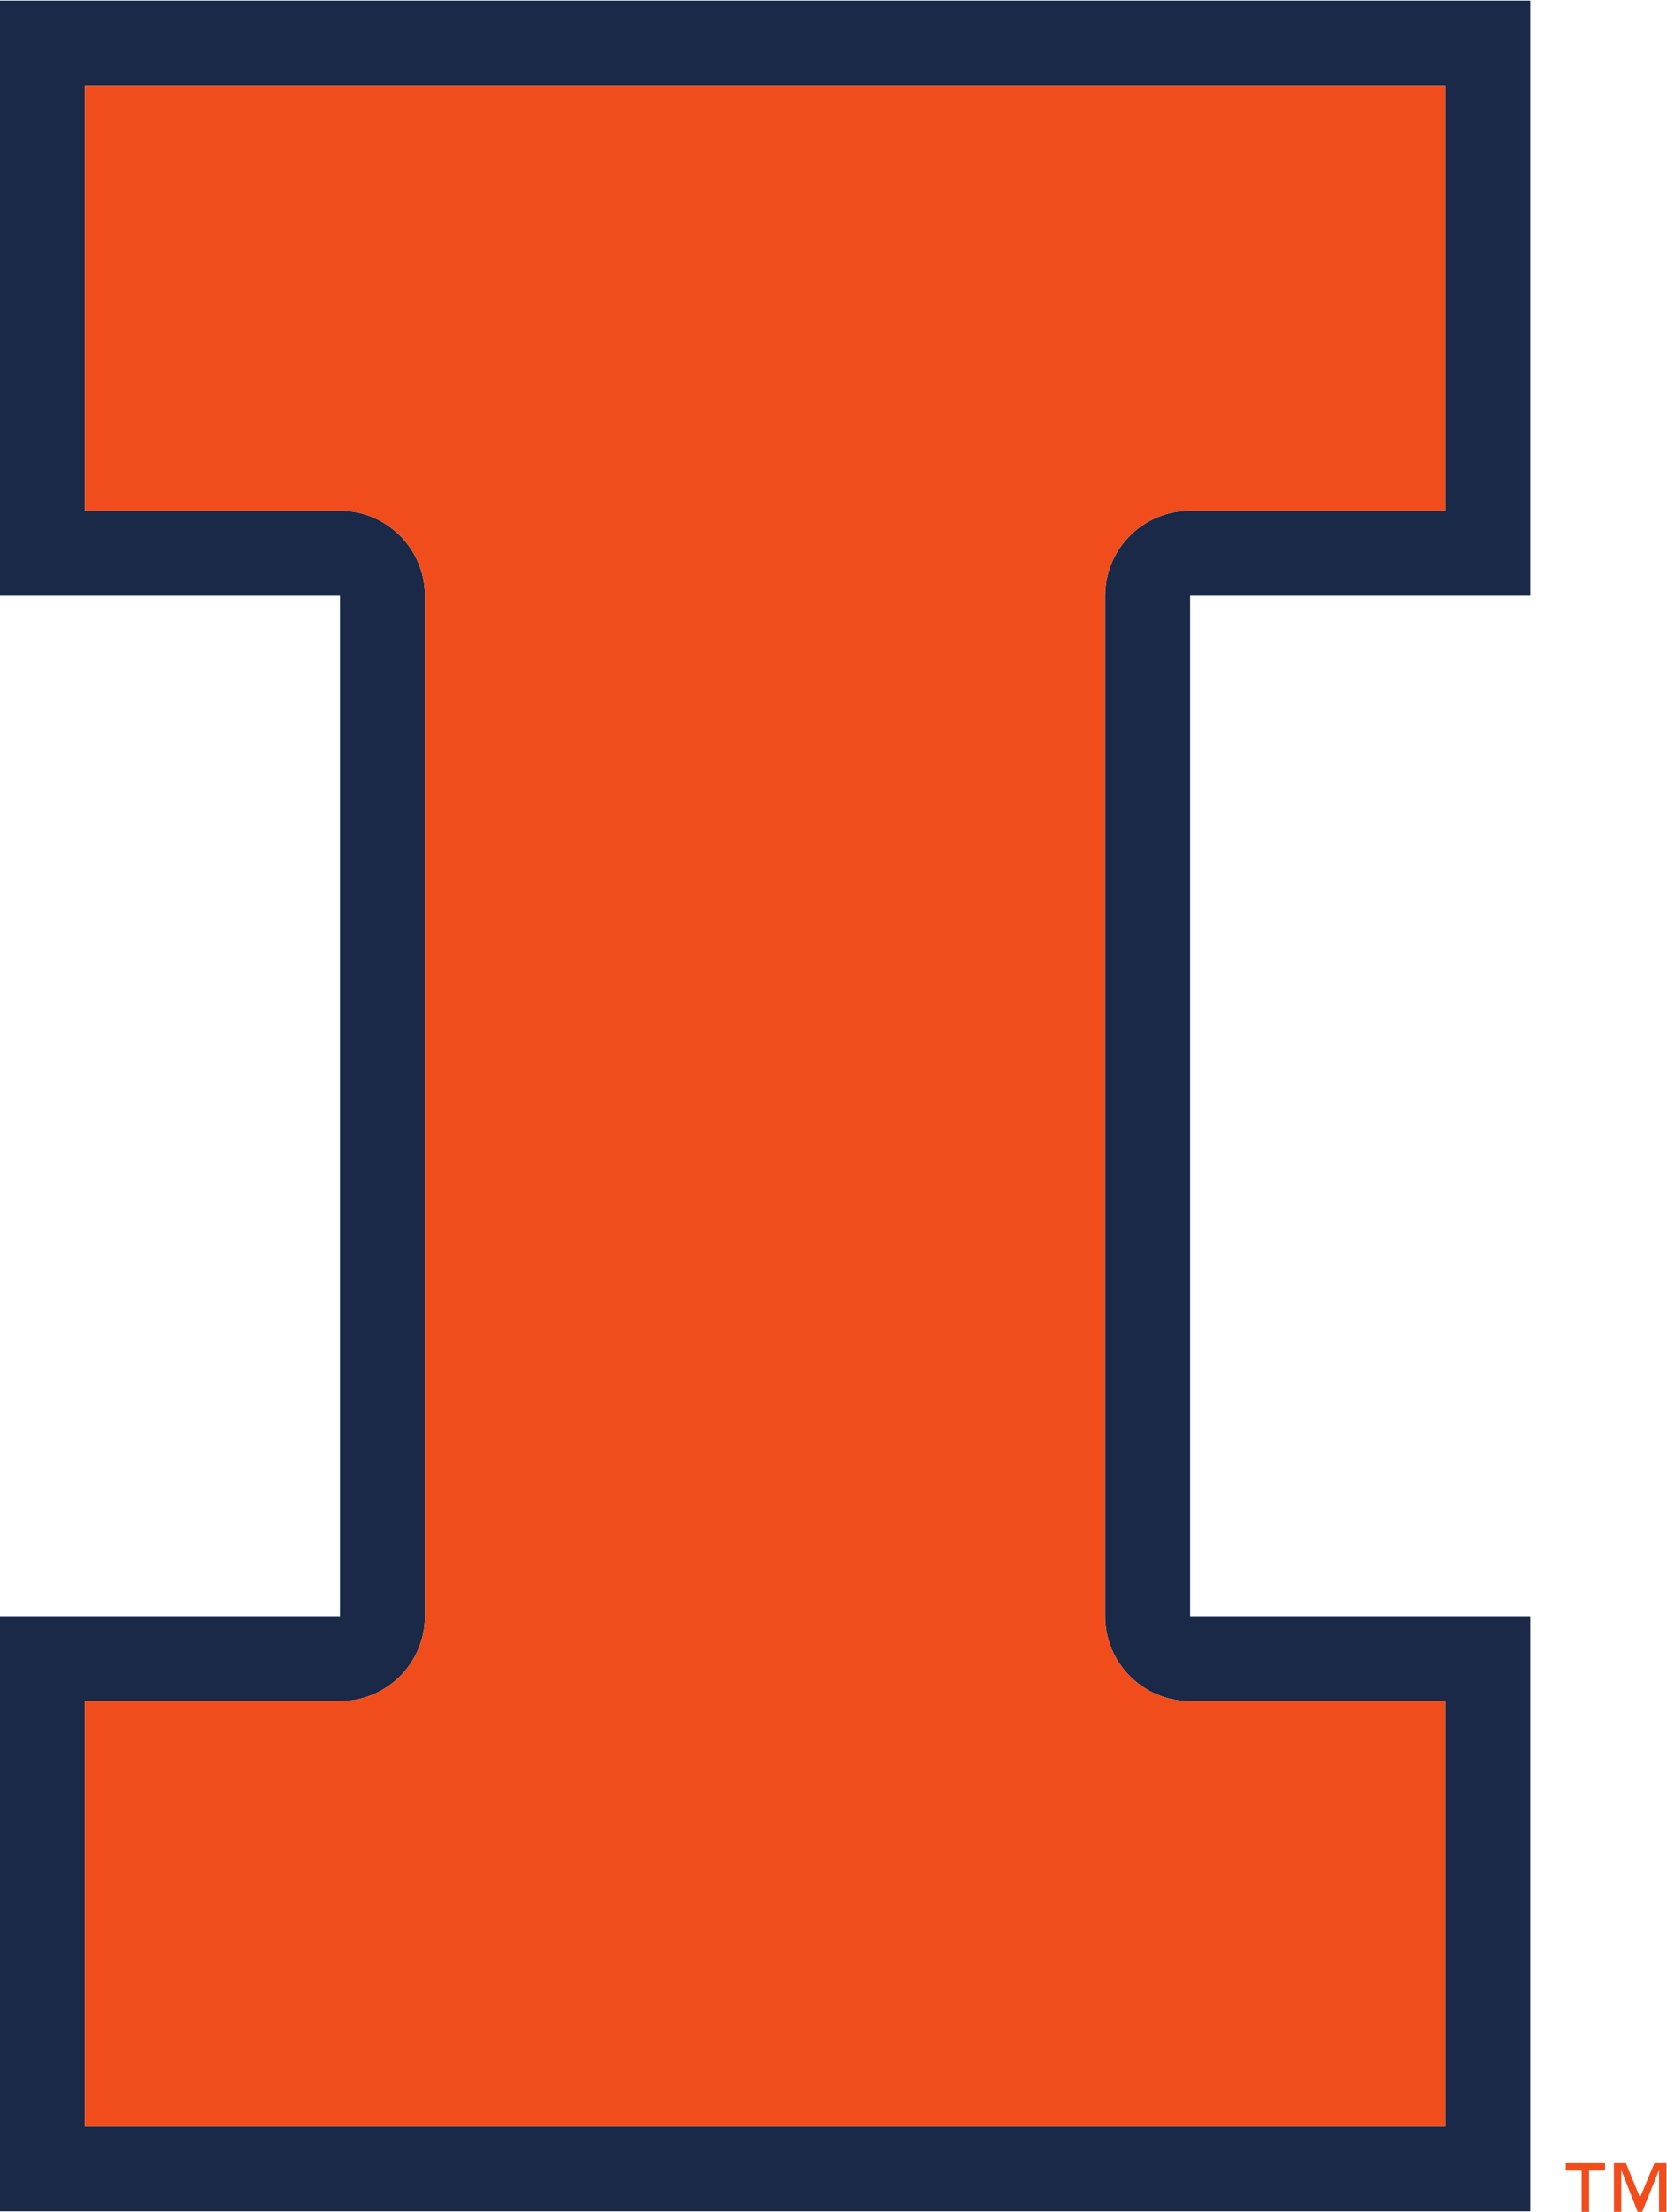
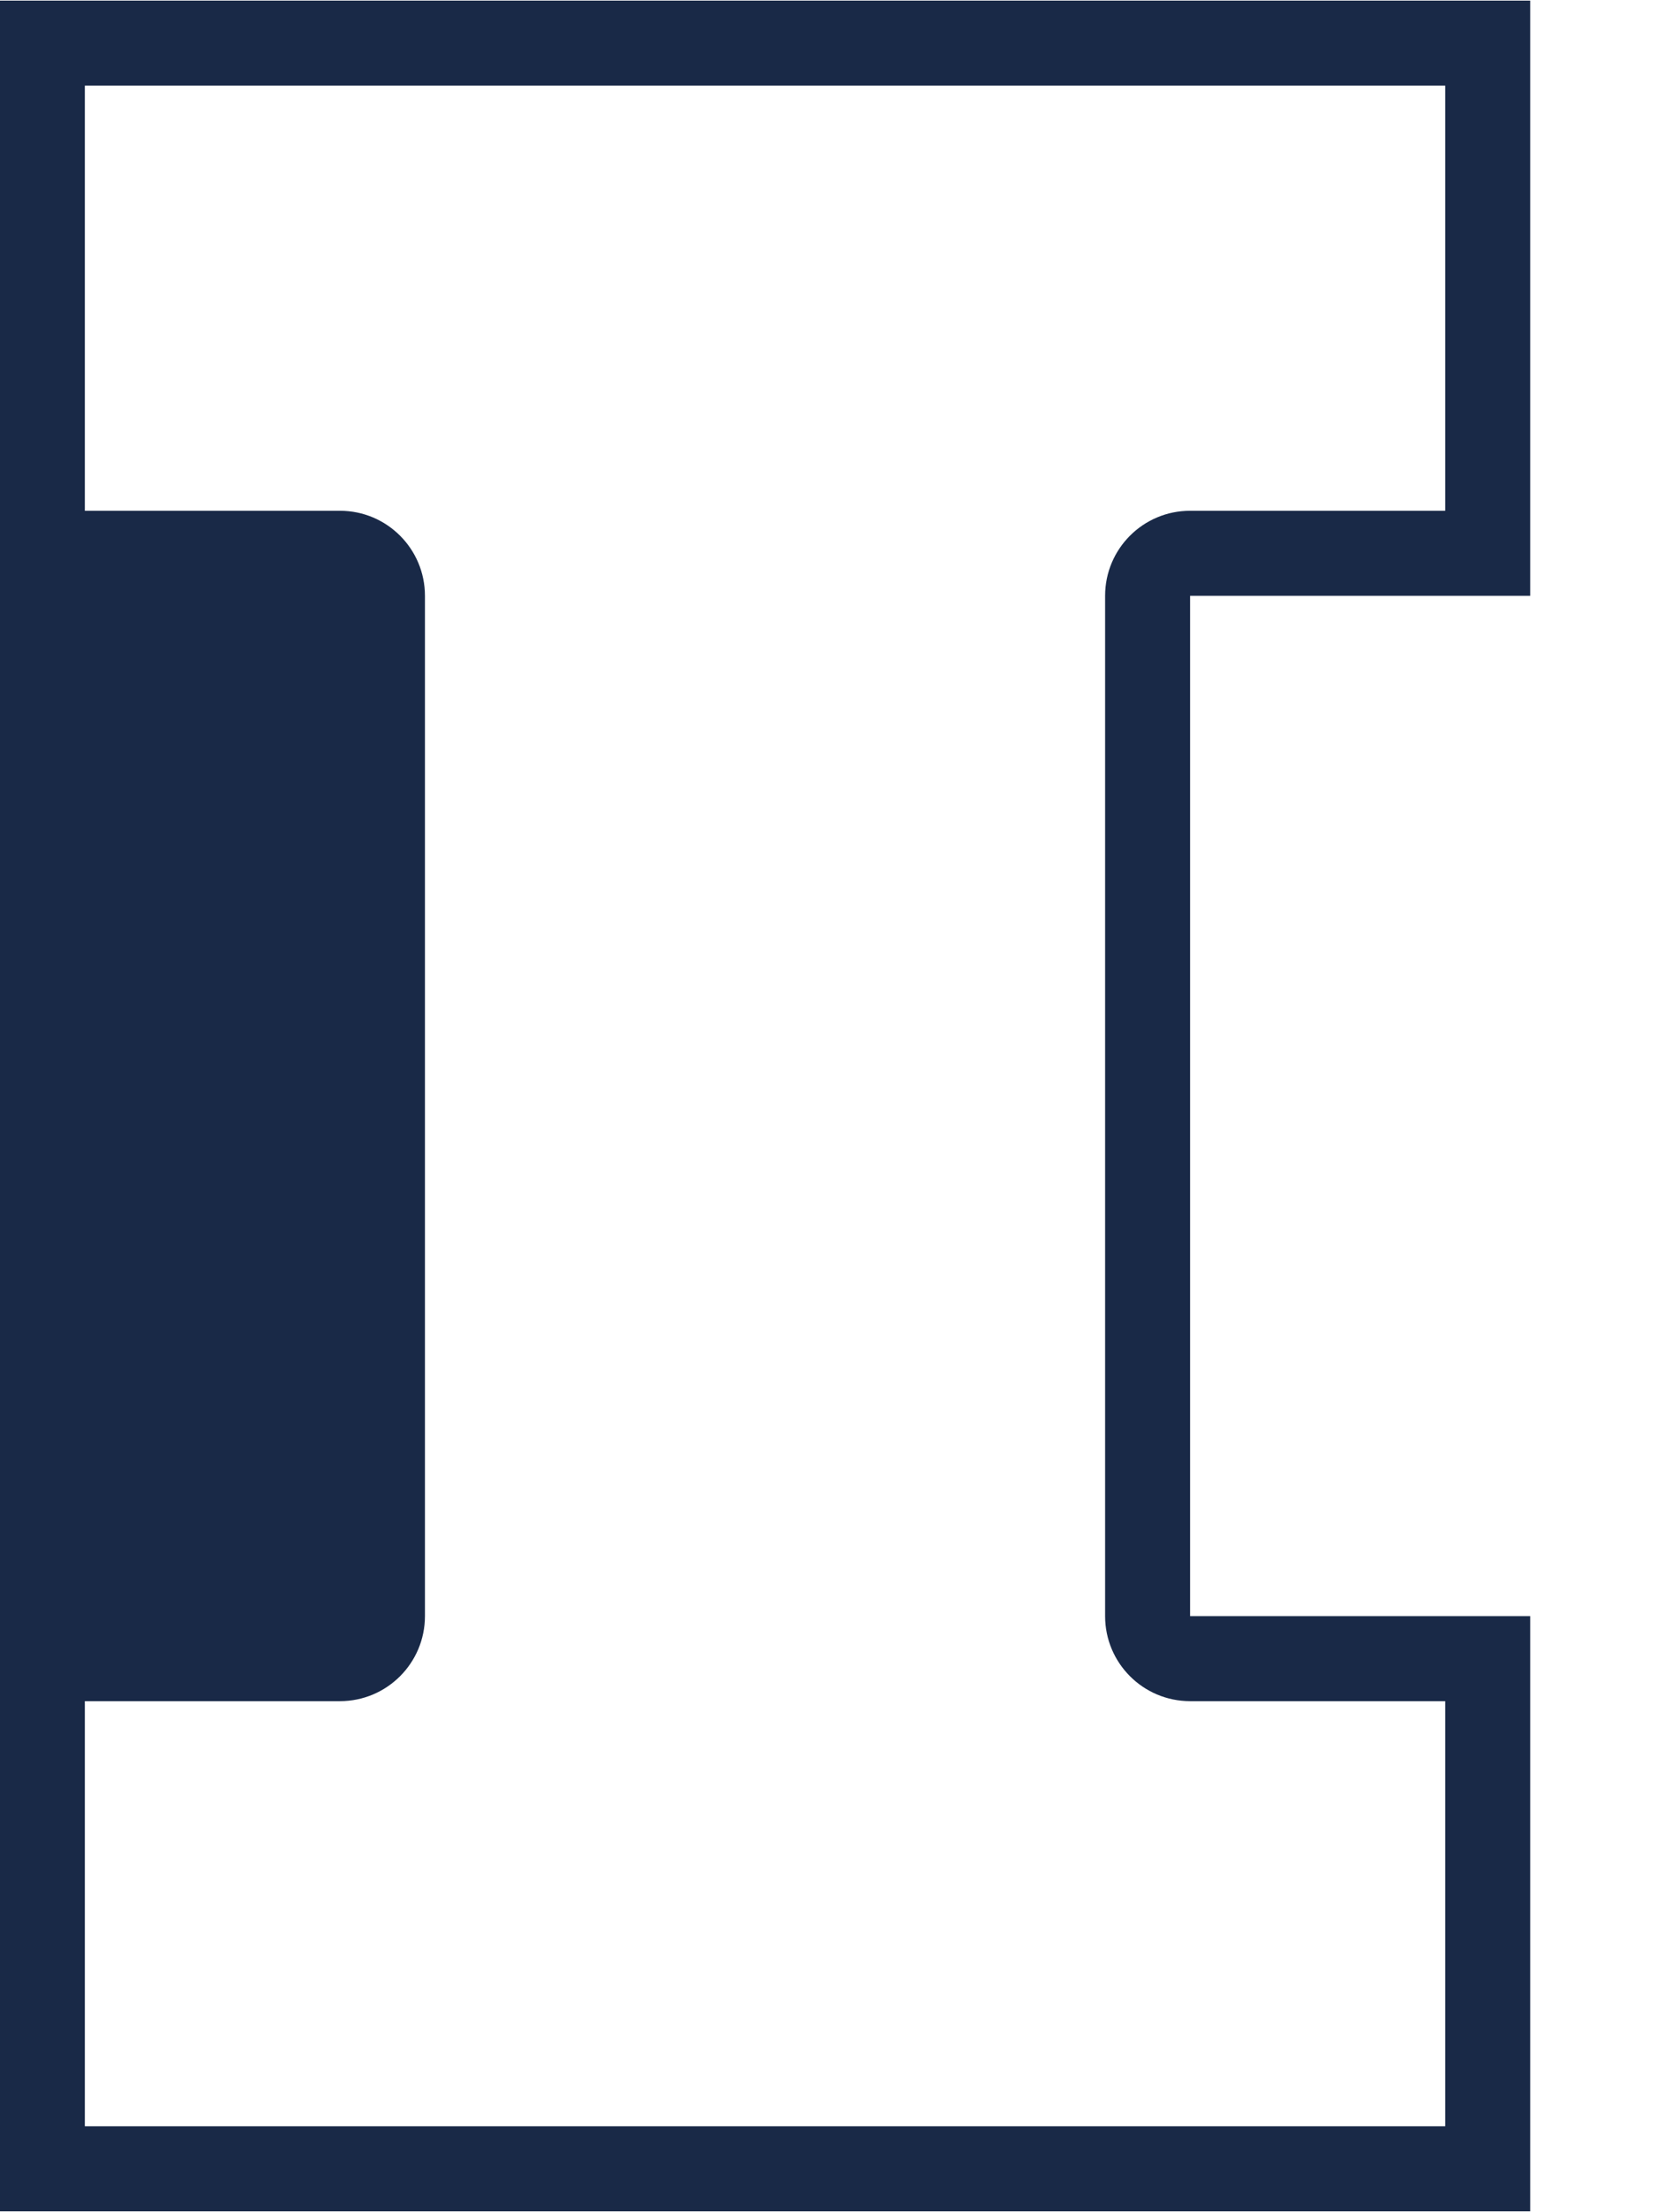
<svg xmlns="http://www.w3.org/2000/svg" xmlns:ns1="http://sodipodi.sourceforge.net/DTD/sodipodi-0.dtd" xmlns:ns2="http://www.inkscape.org/namespaces/inkscape" viewBox="0 0 176.074 233.595" height="233.595" width="176.074" xml:space="preserve" id="svg2" version="1.1" ns1:docname="MASTER-IllinoisLogos_BlockI-Full-Primary.svg" ns2:version="1.2 (dc2aedaf03, 2022-05-15)">
  <ns1:namedview id="namedview27" pagecolor="#ffffff" bordercolor="#666666" borderopacity="1.0" ns2:showpageshadow="2" ns2:pageopacity="0.0" ns2:pagecheckerboard="0" ns2:deskcolor="#d1d1d1" showgrid="false" ns2:zoom="2.6909722" ns2:cx="87.700645" ns2:cy="116.87226" ns2:window-width="1920" ns2:window-height="991" ns2:window-x="-9" ns2:window-y="-9" ns2:window-maximized="1" ns2:current-layer="g12" />
  <defs id="defs6" />
  <g transform="matrix(1.333,0,0,-1.333,-55.963,260.797)" id="g10">
    <g transform="scale(0.1)" id="g12">
-       <path id="path14" style="fill:#192947;fill-opacity:1;fill-rule:nonzero;stroke:none" d="m 1362.85,608.648 h 202.1 V 271.828 H 487.07 v 336.82 h 202.118 c 37.175,0 67.355,30.18 67.355,67.383 v 808.379 c 0,37.22 -30.18,67.38 -67.355,67.38 H 487.07 v 336.82 h 1077.88 v -336.82 h -202.1 c -37.22,0 -67.37,-30.16 -67.37,-67.38 V 676.031 c 0,-37.203 30.15,-67.383 67.37,-67.383 z m 269.45,875.762 v 471.57 H 419.723 V 1484.41 H 689.188 V 676.031 H 419.723 V 204.461 H 1632.3 v 471.57 h -269.45 v 808.379 h 269.45" />
-       <path id="path16" style="fill:#f14d1c;fill-opacity:1;fill-rule:nonzero;stroke:none" d="m 1362.85,1551.79 h 202.1 v 336.82 H 487.07 v -336.82 h 202.118 c 37.175,0 67.355,-30.16 67.355,-67.38 V 676.031 c 0,-37.203 -30.18,-67.383 -67.355,-67.383 H 487.07 v -336.82 h 1077.88 v 336.82 h -202.1 c -37.22,0 -67.37,30.18 -67.37,67.383 v 808.379 c 0,37.22 30.15,67.38 67.37,67.38" />
-       <path id="path18" style="fill:#f14d1c;fill-opacity:1;fill-rule:nonzero;stroke:none" d="m 1691.58,236.699 h -12.64 V 204.02 h -5.86 v 32.679 h -12.62 v 5.86 h 31.12 z m 48.7,-32.679 h -5.86 v 32.679 h -0.18 l -13.18,-32.679 h -3.59 l -12.79,32.679 h -0.17 V 204.02 h -5.87 v 38.539 h 9.58 l 11.11,-27.188 11.41,27.188 h 9.54 V 204.02" />
+       <path id="path14" style="fill:#192947;fill-opacity:1;fill-rule:nonzero;stroke:none" d="m 1362.85,608.648 h 202.1 V 271.828 H 487.07 v 336.82 h 202.118 c 37.175,0 67.355,30.18 67.355,67.383 v 808.379 c 0,37.22 -30.18,67.38 -67.355,67.38 H 487.07 v 336.82 h 1077.88 v -336.82 h -202.1 c -37.22,0 -67.37,-30.16 -67.37,-67.38 V 676.031 c 0,-37.203 30.15,-67.383 67.37,-67.383 z m 269.45,875.762 v 471.57 H 419.723 V 1484.41 H 689.188 H 419.723 V 204.461 H 1632.3 v 471.57 h -269.45 v 808.379 h 269.45" />
    </g>
  </g>
</svg>